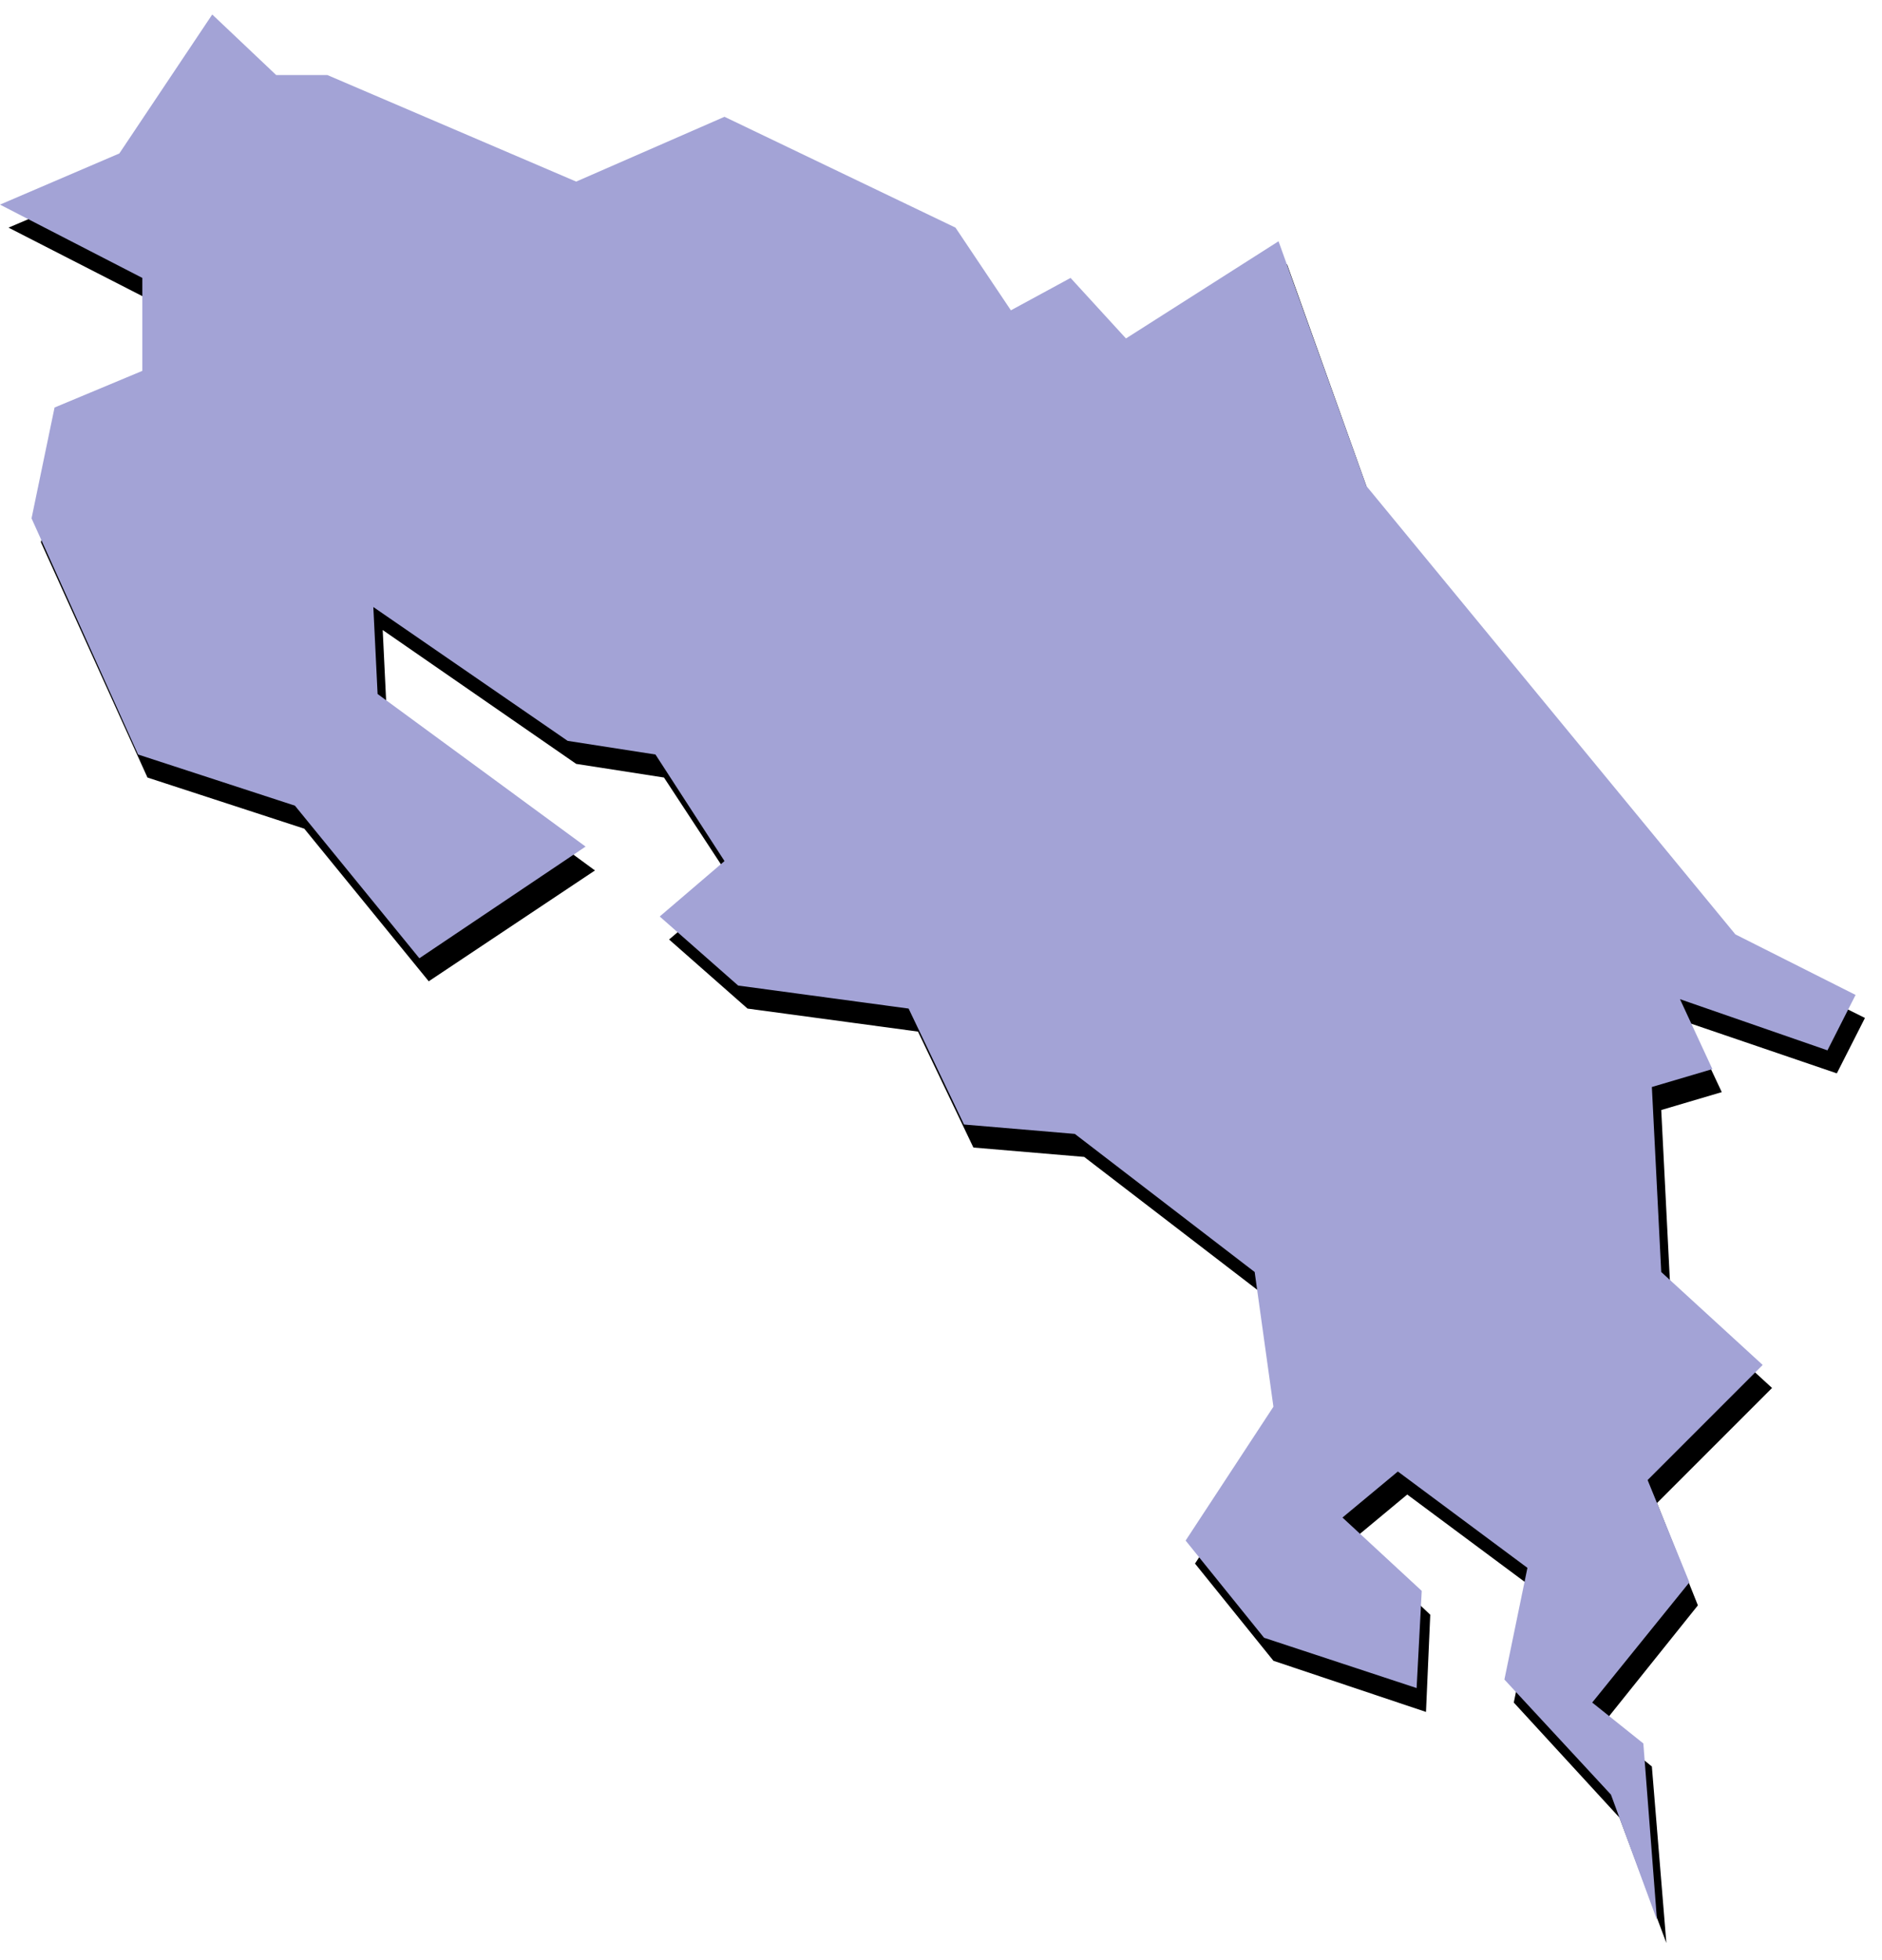
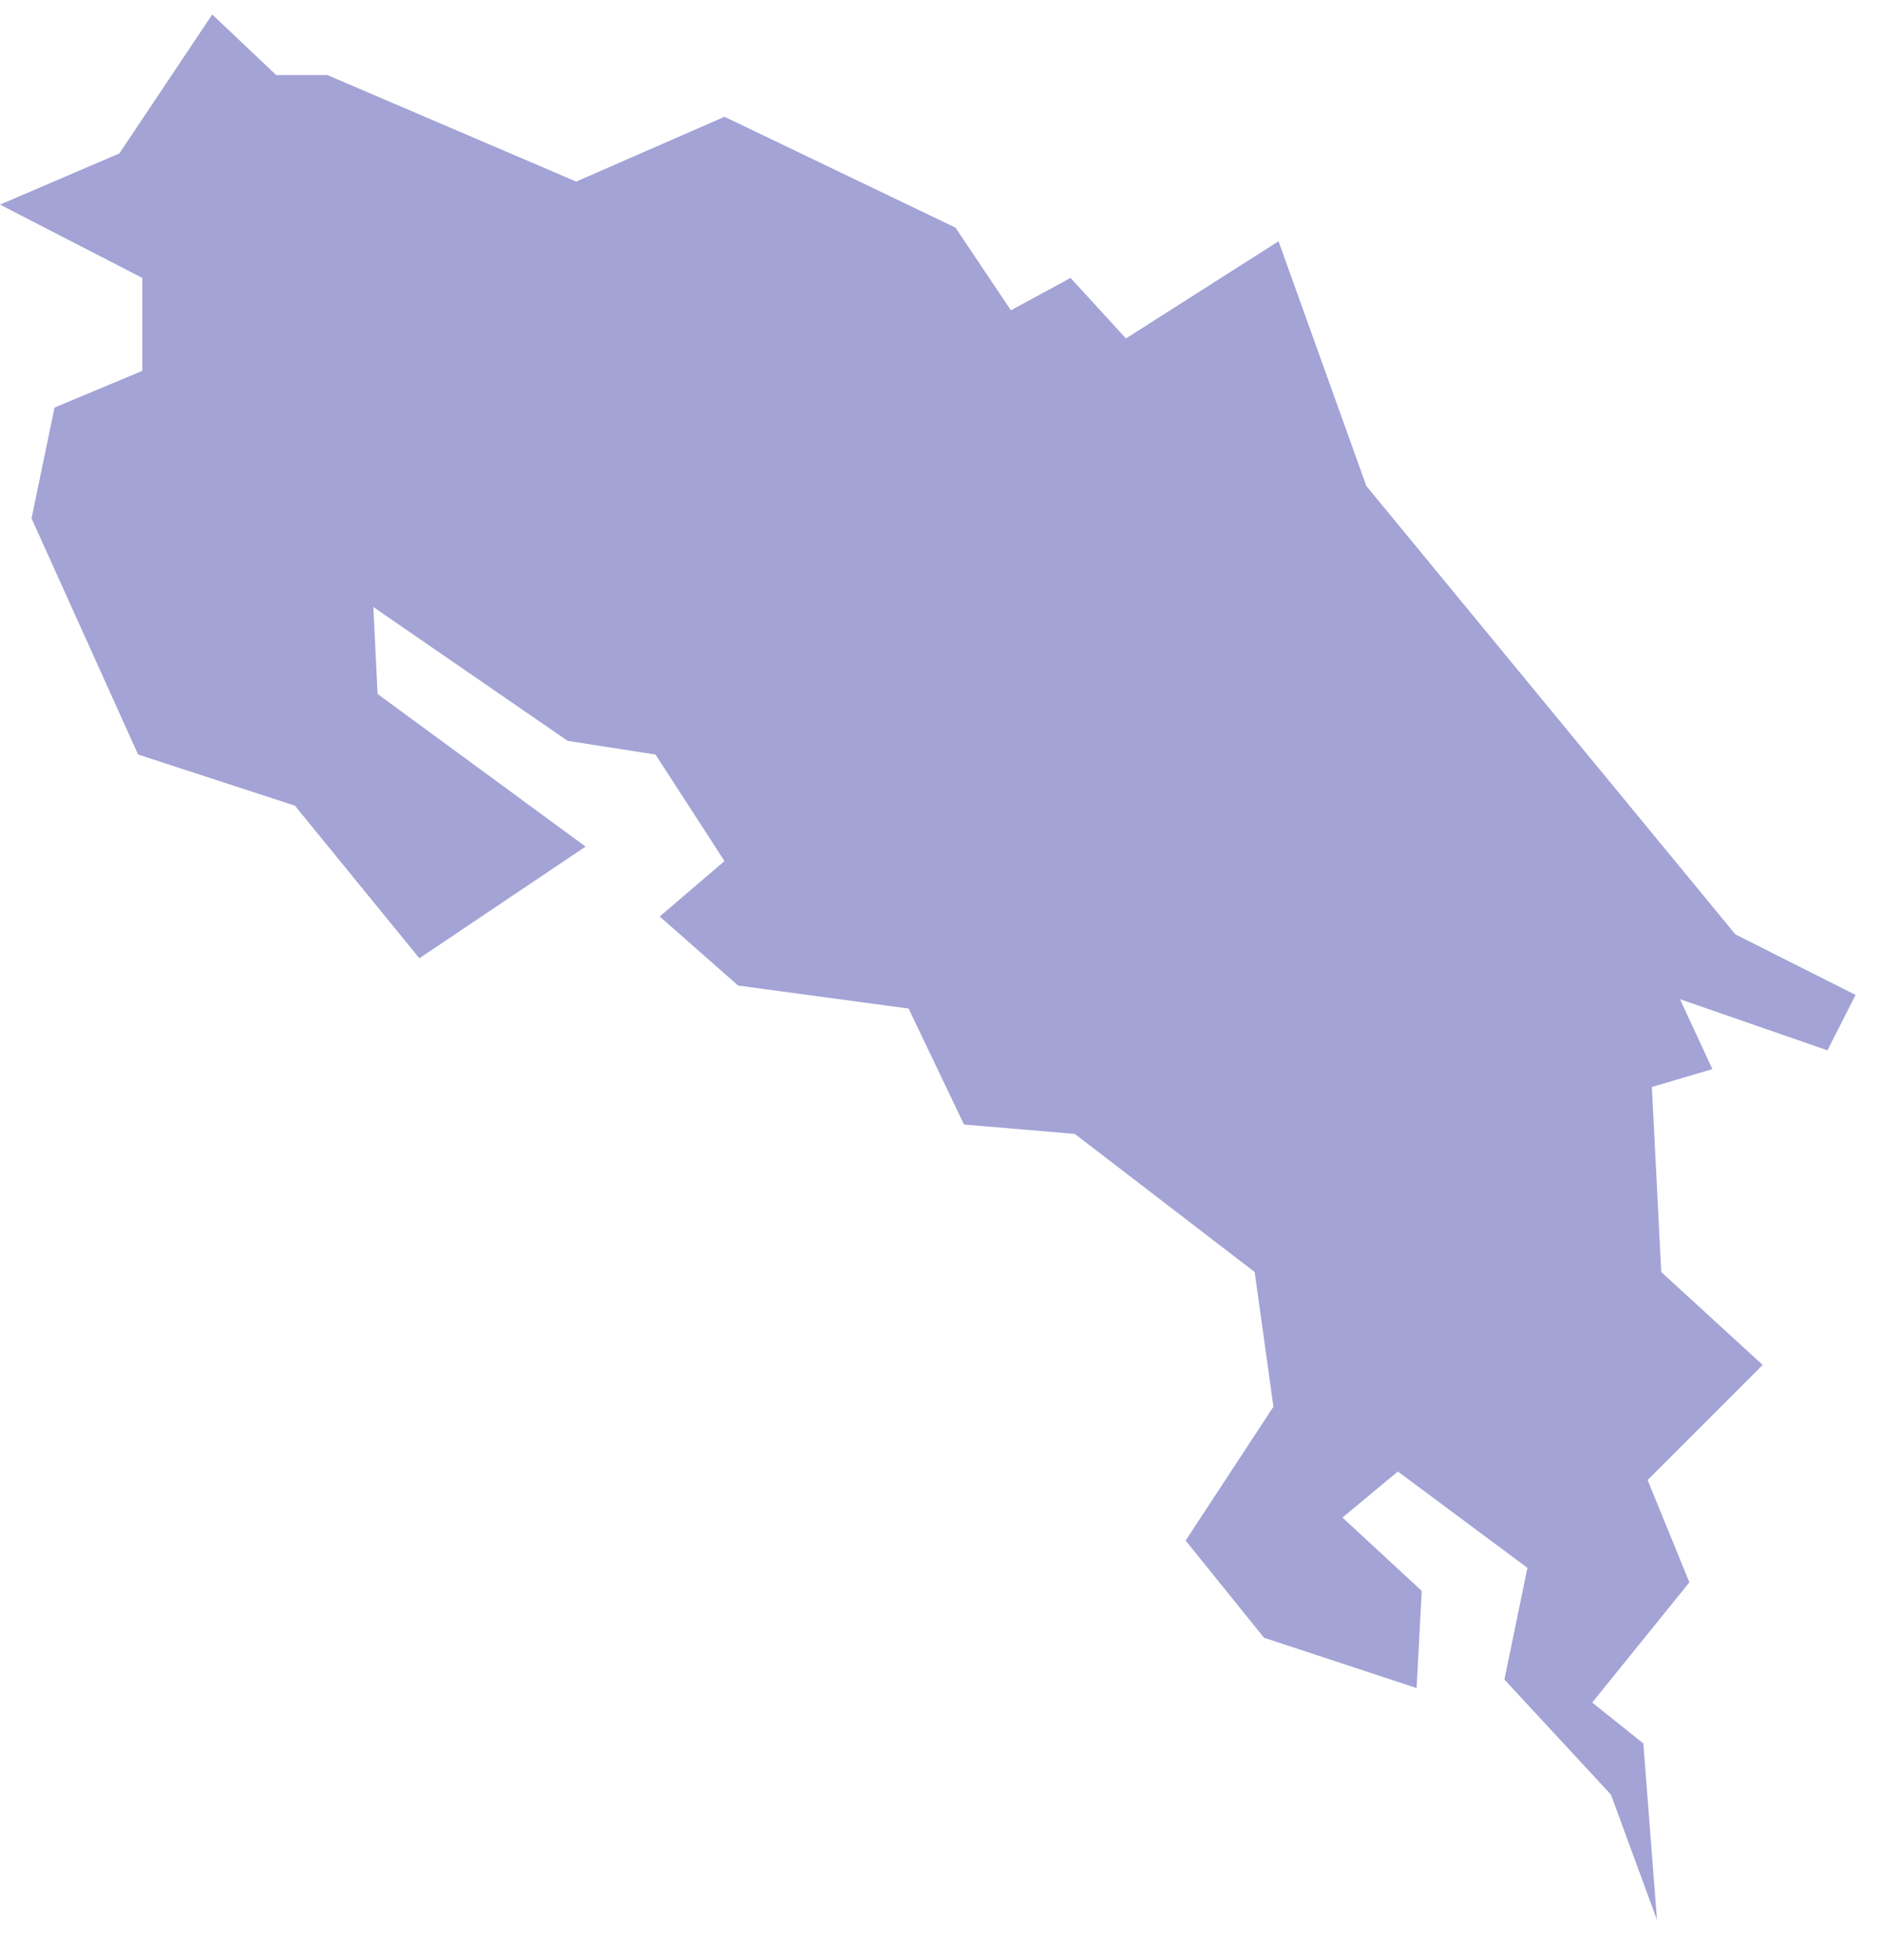
<svg xmlns="http://www.w3.org/2000/svg" fill-rule="evenodd" height="364.198" preserveAspectRatio="none" stroke-linecap="round" viewBox="0 0 2208 2299" width="349.782">
  <style>.pen1{stroke:none}</style>
-   <path class="pen1" style="fill:#000" d="M259 44 151 207 10 267l168 86v109L75 505 48 636l125 276 184 60 146 179 195-130-244-179-5-103 227 157 103 16 82 125-76 65 92 81 200 27 65 136 130 11 211 162 22 158-103 157 92 114 179 60 5-114-92-87 65-54 152 113-27 131 124 135 55 147-17-207-59-48 113-141-48-120 135-135-119-109-11-217 71-21-38-81 173 59 33-65-141-70-434-526-103-288-178 114-65-71-71 39-65-98-270-130-174 76-292-125h-60l-76-71z" />
  <path class="pen1" style="fill:#a3a3d6" d="M249 17 140 180 0 240l167 86v109L64 478 37 608l125 277 184 60 146 179 195-131-244-179-5-102 228 157 103 16 81 125-76 65 92 81 200 27 65 136 130 11 211 162 22 158-103 157 92 114 179 59 6-114-93-86 65-54 152 113-27 131 125 135 54 147-16-207-60-48 114-141-49-120 135-135-119-109-11-217 71-21-38-82 173 60 33-65-141-71-433-526-103-287-179 114-65-71-70 38-65-97-271-130-174 76L384 88h-60l-75-71z" />
</svg>